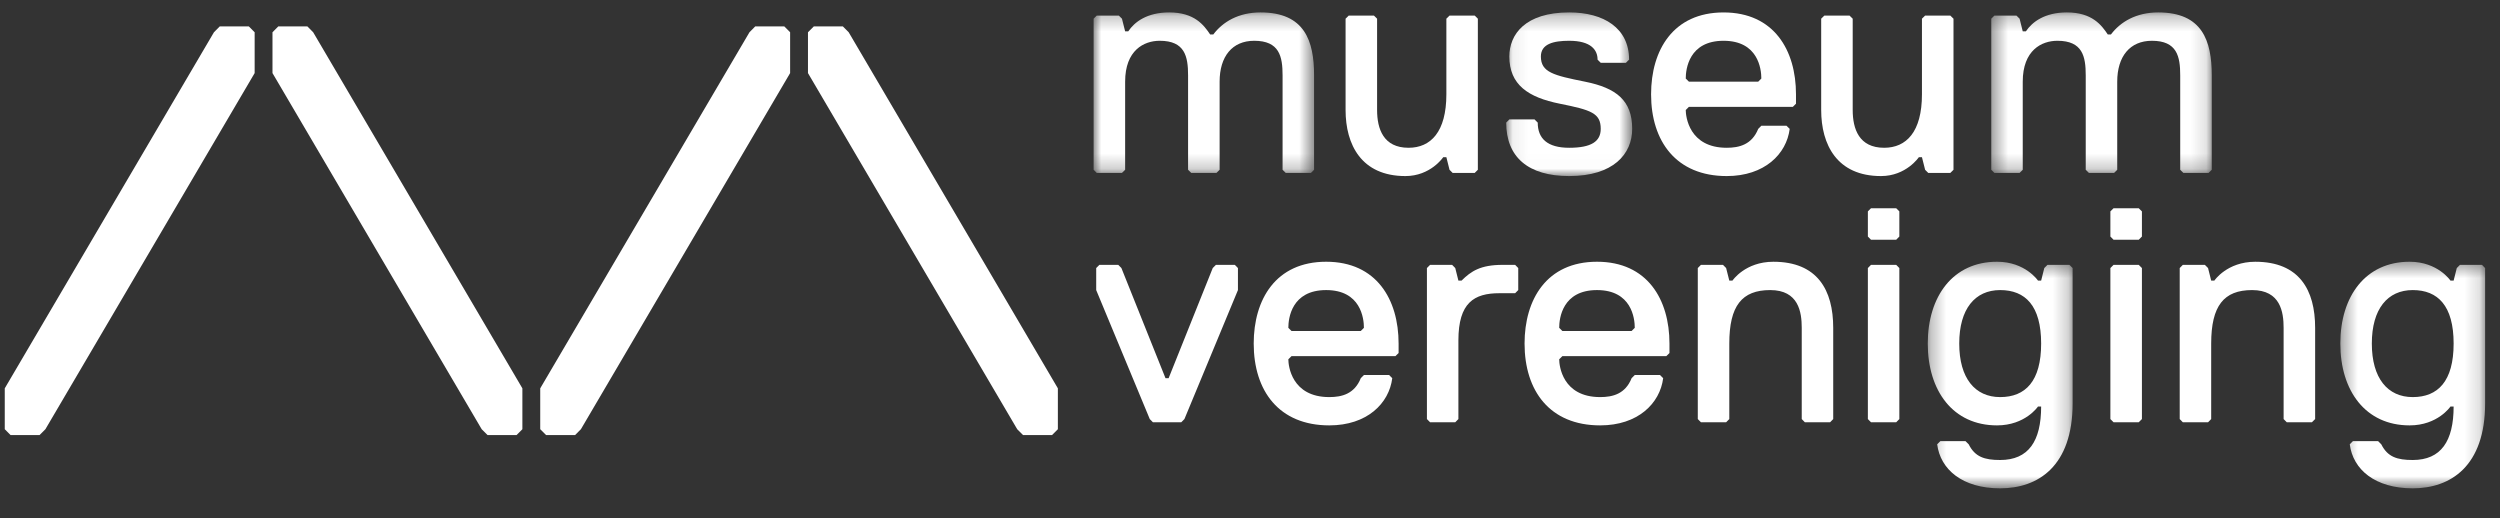
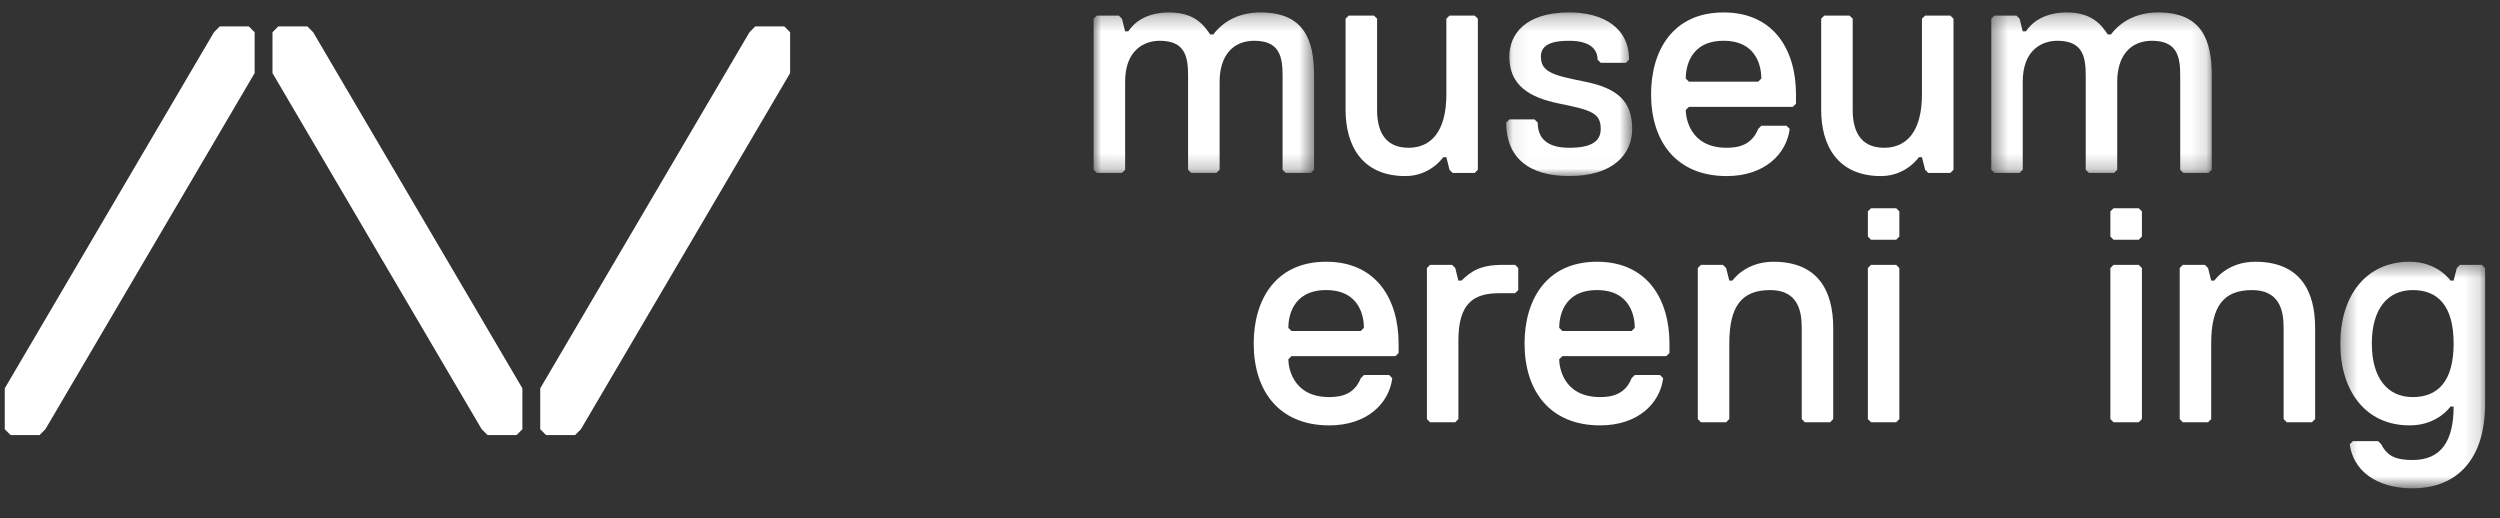
<svg xmlns="http://www.w3.org/2000/svg" xmlns:xlink="http://www.w3.org/1999/xlink" width="164" height="34" viewBox="0 0 164 34">
  <rect x="0" y="0" width="164" height="34" fill="#333333" stroke="none" />
  <defs>
    <polygon id="group-43-f3-a" points=".002 .25 14.465 .25 14.465 10.778 .002 10.778" />
    <polygon id="group-43-f3-c" points=".074 .25 8.339 .25 8.339 10.984 .074 10.984" />
    <polygon id="group-43-f3-e" points=".401 .25 14.865 .25 14.865 10.778 .401 10.778" />
    <polygon id="group-43-f3-g" points=".283 .42 9.786 .42 9.786 15.285 .283 15.285" />
    <polygon id="group-43-f3-i" points=".353 .42 9.852 .42 9.852 15.285 .353 15.285" />
  </defs>
  <g fill="none" fill-rule="evenodd">
    <polygon fill="#FFF" points="14.417 1.732 14.035 2.116 .312 25.474 .312 28.156 .692 28.539 2.596 28.539 2.979 28.156 16.705 4.795 16.705 2.116 16.322 1.732" />
    <polygon fill="#FFF" points="17.875 4.795 17.875 2.116 18.256 1.732 20.163 1.732 20.544 2.116 34.268 25.474 34.268 28.157 33.887 28.539 31.981 28.539 31.599 28.157" />
    <polygon fill="#FFF" points="38.108 28.156 37.727 28.539 35.822 28.539 35.439 28.156 35.439 25.474 49.165 2.116 49.543 1.732 51.45 1.732 51.832 2.116 51.832 4.795" />
-     <polygon fill="#FFF" points="53.003 4.795 53.003 2.116 53.387 1.732 55.291 1.732 55.674 2.116 69.396 25.474 69.396 28.157 69.015 28.539 67.111 28.539 66.729 28.157" />
    <g transform="translate(71.738 .566)">
      <mask id="group-43-f3-b" fill="#fff">
        <use xlink:href="#group-43-f3-a" />
      </mask>
      <path fill="#FFF" d="M14.261,10.778 L12.606,10.778 L12.399,10.572 L12.399,4.378 C12.399,3.14 12.193,2.109 10.539,2.109 C9.094,2.109 8.269,3.14 8.269,4.792 L8.269,10.572 L8.061,10.778 L6.407,10.778 L6.2,10.572 L6.2,4.378 C6.2,3.14 5.993,2.109 4.342,2.109 C3.307,2.109 2.071,2.726 2.071,4.792 L2.071,10.572 L1.862,10.778 L0.208,10.778 L0.002,10.572 L0.002,0.66 L0.208,0.456 L1.656,0.456 L1.862,0.66 L2.071,1.49 L2.275,1.49 C2.688,0.868 3.514,0.249 4.961,0.249 C6.617,0.249 7.235,1.076 7.649,1.696 L7.854,1.696 C8.474,0.868 9.506,0.249 10.952,0.249 C13.847,0.249 14.465,2.109 14.465,4.378 L14.465,10.572 L14.261,10.778 Z" mask="url(#group-43-f3-b)" />
      <path fill="#FFF" d="M25.002,10.778 L23.556,10.778 L23.35,10.572 L23.144,9.747 L22.937,9.747 C22.937,9.747 22.111,10.984 20.457,10.984 C17.566,10.984 16.532,8.92 16.532,6.65 L16.532,0.66 L16.737,0.456 L18.391,0.456 L18.599,0.66 L18.599,6.65 C18.599,7.889 19.012,9.128 20.663,9.128 C22.111,9.128 23.144,8.096 23.144,5.618 L23.144,0.66 L23.35,0.456 L25.002,0.456 L25.209,0.66 L25.209,10.572 L25.002,10.778 Z" />
      <g transform="translate(26.995)">
        <mask id="group-43-f3-d" fill="#fff">
          <use xlink:href="#group-43-f3-c" />
        </mask>
        <path fill="#FFF" d="M4.206,10.984 C1.522,10.984 0.074,9.747 0.074,7.477 L0.28,7.268 L1.933,7.268 L2.142,7.477 C2.142,8.509 2.76,9.128 4.206,9.128 C5.654,9.128 6.275,8.714 6.275,7.889 C6.275,6.857 5.654,6.65 3.589,6.237 C1.522,5.823 0.28,4.997 0.28,3.14 C0.28,1.696 1.313,0.249 4.206,0.249 C6.48,0.249 8.135,1.281 8.135,3.347 L7.928,3.553 L6.275,3.553 L6.068,3.347 C6.068,2.726 5.654,2.109 4.206,2.109 C3.173,2.109 2.349,2.315 2.349,3.14 C2.349,4.174 3.173,4.378 5.242,4.792 C7.307,5.206 8.339,6.031 8.339,7.889 C8.339,9.54 7.1,10.984 4.206,10.984" mask="url(#group-43-f3-d)" />
      </g>
      <path fill="#FFF" d="M43.806 4.586C43.806 3.966 43.601 2.109 41.328 2.109 39.055 2.109 38.847 3.966 38.847 4.586L39.055 4.791 43.601 4.791 43.806 4.586zM36.573 5.619C36.573 2.726 38.019.25 41.328.25 44.634.25 46.079 2.726 46.079 5.619L46.079 6.237 45.874 6.443 39.055 6.443 38.847 6.65C38.847 7.063 39.055 9.128 41.534 9.128 42.358 9.128 43.186 8.92 43.601 7.889L43.806 7.684 45.458 7.684 45.666 7.889C45.458 9.541 44.012 10.984 41.534 10.984 38.229 10.984 36.573 8.714 36.573 5.619L36.573 5.619zM56.203 10.778L54.755 10.778 54.55 10.572 54.342 9.747 54.138 9.747C54.138 9.747 53.31 10.984 51.656 10.984 48.763 10.984 47.732 8.92 47.732 6.65L47.732.66 47.94.456 49.591.456 49.799.66 49.799 6.65C49.799 7.889 50.21 9.128 51.863 9.128 53.31 9.128 54.342 8.096 54.342 5.618L54.342.66 54.55.456 56.203.456 56.411.66 56.411 10.572 56.203 10.778z" />
      <g transform="translate(58.488)">
        <mask id="group-43-f3-f" fill="#fff">
          <use xlink:href="#group-43-f3-e" />
        </mask>
        <path fill="#FFF" d="M14.657,10.778 L13.003,10.778 L12.796,10.572 L12.796,4.378 C12.796,3.14 12.591,2.109 10.94,2.109 C9.493,2.109 8.664,3.14 8.664,4.792 L8.664,10.572 L8.459,10.778 L6.807,10.778 L6.598,10.572 L6.598,4.378 C6.598,3.14 6.394,2.109 4.74,2.109 C3.706,2.109 2.466,2.726 2.466,4.792 L2.466,10.572 L2.259,10.778 L0.607,10.778 L0.401,10.572 L0.401,0.66 L0.607,0.456 L2.053,0.456 L2.259,0.66 L2.466,1.49 L2.673,1.49 C3.088,0.868 3.915,0.249 5.36,0.249 C7.013,0.249 7.633,1.076 8.045,1.696 L8.251,1.696 C8.872,0.868 9.906,0.249 11.353,0.249 C14.245,0.249 14.865,2.109 14.865,4.378 L14.865,10.572 L14.657,10.778 Z" mask="url(#group-43-f3-f)" />
      </g>
-       <polygon fill="#FFF" points="5.96 26.925 5.753 27.134 3.893 27.134 3.687 26.925 .173 18.464 .173 17.017 .379 16.809 1.62 16.809 1.826 17.017 4.718 24.242 4.924 24.242 7.818 17.017 8.025 16.809 9.266 16.809 9.471 17.017 9.471 18.464" />
      <path fill="#FFF" d="M17.735 20.939C17.735 20.32 17.53 18.463 15.258 18.463 12.984 18.463 12.777 20.32 12.777 20.939L12.984 21.146 17.53 21.146 17.735 20.939zM10.505 21.971C10.505 19.081 11.95 16.604 15.258 16.604 18.563 16.604 20.01 19.081 20.01 21.971L20.01 22.592 19.802 22.798 12.984 22.798 12.777 23.004C12.777 23.417 12.984 25.483 15.464 25.483 16.289 25.483 17.117 25.275 17.53 24.242L17.735 24.036 19.388 24.036 19.594 24.242C19.388 25.894 17.946 27.339 15.464 27.339 12.157 27.339 10.505 25.069 10.505 21.971L10.505 21.971zM27.655 18.669L26.621 18.669C24.967 18.669 23.933 19.287 23.933 21.765L23.933 26.925 23.727 27.134 22.075 27.134 21.868 26.925 21.868 17.017 22.075 16.809 23.521 16.809 23.727 17.017 23.933 17.842 24.14 17.842C24.763 17.224 25.383 16.809 26.827 16.809L27.655 16.809 27.859 17.017 27.859 18.463 27.655 18.669zM35.503 20.939C35.503 20.32 35.296 18.463 33.025 18.463 30.752 18.463 30.545 20.32 30.545 20.939L30.752 21.146 35.296 21.146 35.503 20.939zM28.273 21.971C28.273 19.081 29.72 16.604 33.025 16.604 36.331 16.604 37.779 19.081 37.779 21.971L37.779 22.592 37.571 22.798 30.752 22.798 30.545 23.004C30.545 23.417 30.752 25.483 33.234 25.483 34.06 25.483 34.885 25.275 35.296 24.242L35.503 24.036 37.158 24.036 37.366 24.242C37.158 25.894 35.713 27.339 33.234 27.339 29.925 27.339 28.273 25.069 28.273 21.971L28.273 21.971zM48.317 27.134L46.661 27.134 46.456 26.925 46.456 20.94C46.456 19.907 46.25 18.463 44.39 18.463 42.53 18.463 41.704 19.493 41.704 21.971L41.704 26.925 41.496 27.134 39.844 27.134 39.637 26.925 39.637 17.017 39.844 16.809 41.29 16.809 41.496 17.017 41.704 17.842 41.911 17.842C41.911 17.842 42.736 16.605 44.596 16.605 47.488 16.605 48.521 18.463 48.521 20.94L48.521 26.925 48.317 27.134zM52.653 27.134L51 27.134 50.794 26.925 50.794 17.017 51 16.809 52.653 16.809 52.859 17.017 52.859 26.925 52.653 27.134zM52.653 15.161L51 15.161 50.794 14.951 50.794 13.301 51 13.095 52.653 13.095 52.859 13.301 52.859 14.951 52.653 15.161z" />
      <g transform="translate(54.44 16.184)">
        <mask id="group-43-f3-h" fill="#fff">
          <use xlink:href="#group-43-f3-g" />
        </mask>
-         <path fill="#FFF" d="M5.032,2.279 C3.381,2.279 2.348,3.517 2.348,5.787 C2.348,8.058 3.381,9.299 5.032,9.299 C6.687,9.299 7.721,8.263 7.721,5.787 C7.721,3.309 6.687,2.279 5.032,2.279 M7.721,9.917 L7.515,9.917 C7.515,9.917 6.687,11.155 4.825,11.155 C1.936,11.155 0.283,8.885 0.283,5.787 C0.283,2.691 1.936,0.42 4.825,0.42 C6.687,0.42 7.515,1.658 7.515,1.658 L7.721,1.658 L7.928,0.833 L8.135,0.625 L9.579,0.625 L9.786,0.833 L9.786,9.71 C9.786,13.841 7.515,15.285 5.032,15.285 C2.554,15.285 1.11,14.044 0.901,12.396 L1.11,12.188 L2.758,12.188 L2.968,12.396 C3.381,13.221 4.002,13.426 5.032,13.426 C6.894,13.426 7.721,12.188 7.721,9.917" mask="url(#group-43-f3-h)" />
      </g>
      <path fill="#FFF" d="M68.563 27.134L66.911 27.134 66.703 26.925 66.703 17.017 66.911 16.809 68.563 16.809 68.772 17.017 68.772 26.925 68.563 27.134zM68.563 15.161L66.911 15.161 66.703 14.951 66.703 13.301 66.911 13.095 68.563 13.095 68.772 13.301 68.772 14.951 68.563 15.161zM79.924 27.134L78.274 27.134 78.067 26.925 78.067 20.94C78.067 19.907 77.862 18.463 76.001 18.463 74.143 18.463 73.316 19.493 73.316 21.971L73.316 26.925 73.11 27.134 71.455 27.134 71.251 26.925 71.251 17.017 71.455 16.809 72.902 16.809 73.11 17.017 73.316 17.842 73.523 17.842C73.523 17.842 74.348 16.605 76.208 16.605 79.1 16.605 80.135 18.463 80.135 20.94L80.135 26.925 79.924 27.134z" />
      <g transform="translate(81.434 16.184)">
        <mask id="group-43-f3-j" fill="#fff">
          <use xlink:href="#group-43-f3-i" />
        </mask>
        <path fill="#FFF" d="M5.104,2.279 C3.452,2.279 2.42,3.517 2.42,5.787 C2.42,8.058 3.452,9.299 5.104,9.299 C6.753,9.299 7.786,8.263 7.786,5.787 C7.786,3.309 6.753,2.279 5.104,2.279 M7.786,9.917 L7.579,9.917 C7.579,9.917 6.753,11.155 4.897,11.155 C2.004,11.155 0.353,8.885 0.353,5.787 C0.353,2.691 2.004,0.42 4.897,0.42 C6.753,0.42 7.579,1.658 7.579,1.658 L7.786,1.658 L7.994,0.833 L8.2,0.625 L9.648,0.625 L9.852,0.833 L9.852,9.71 C9.852,13.841 7.579,15.285 5.104,15.285 C2.626,15.285 1.18,14.044 0.973,12.396 L1.18,12.188 L2.831,12.188 L3.039,12.396 C3.452,13.221 4.072,13.426 5.104,13.426 C6.96,13.426 7.786,12.188 7.786,9.917" mask="url(#group-43-f3-j)" />
      </g>
    </g>
  </g>
</svg>